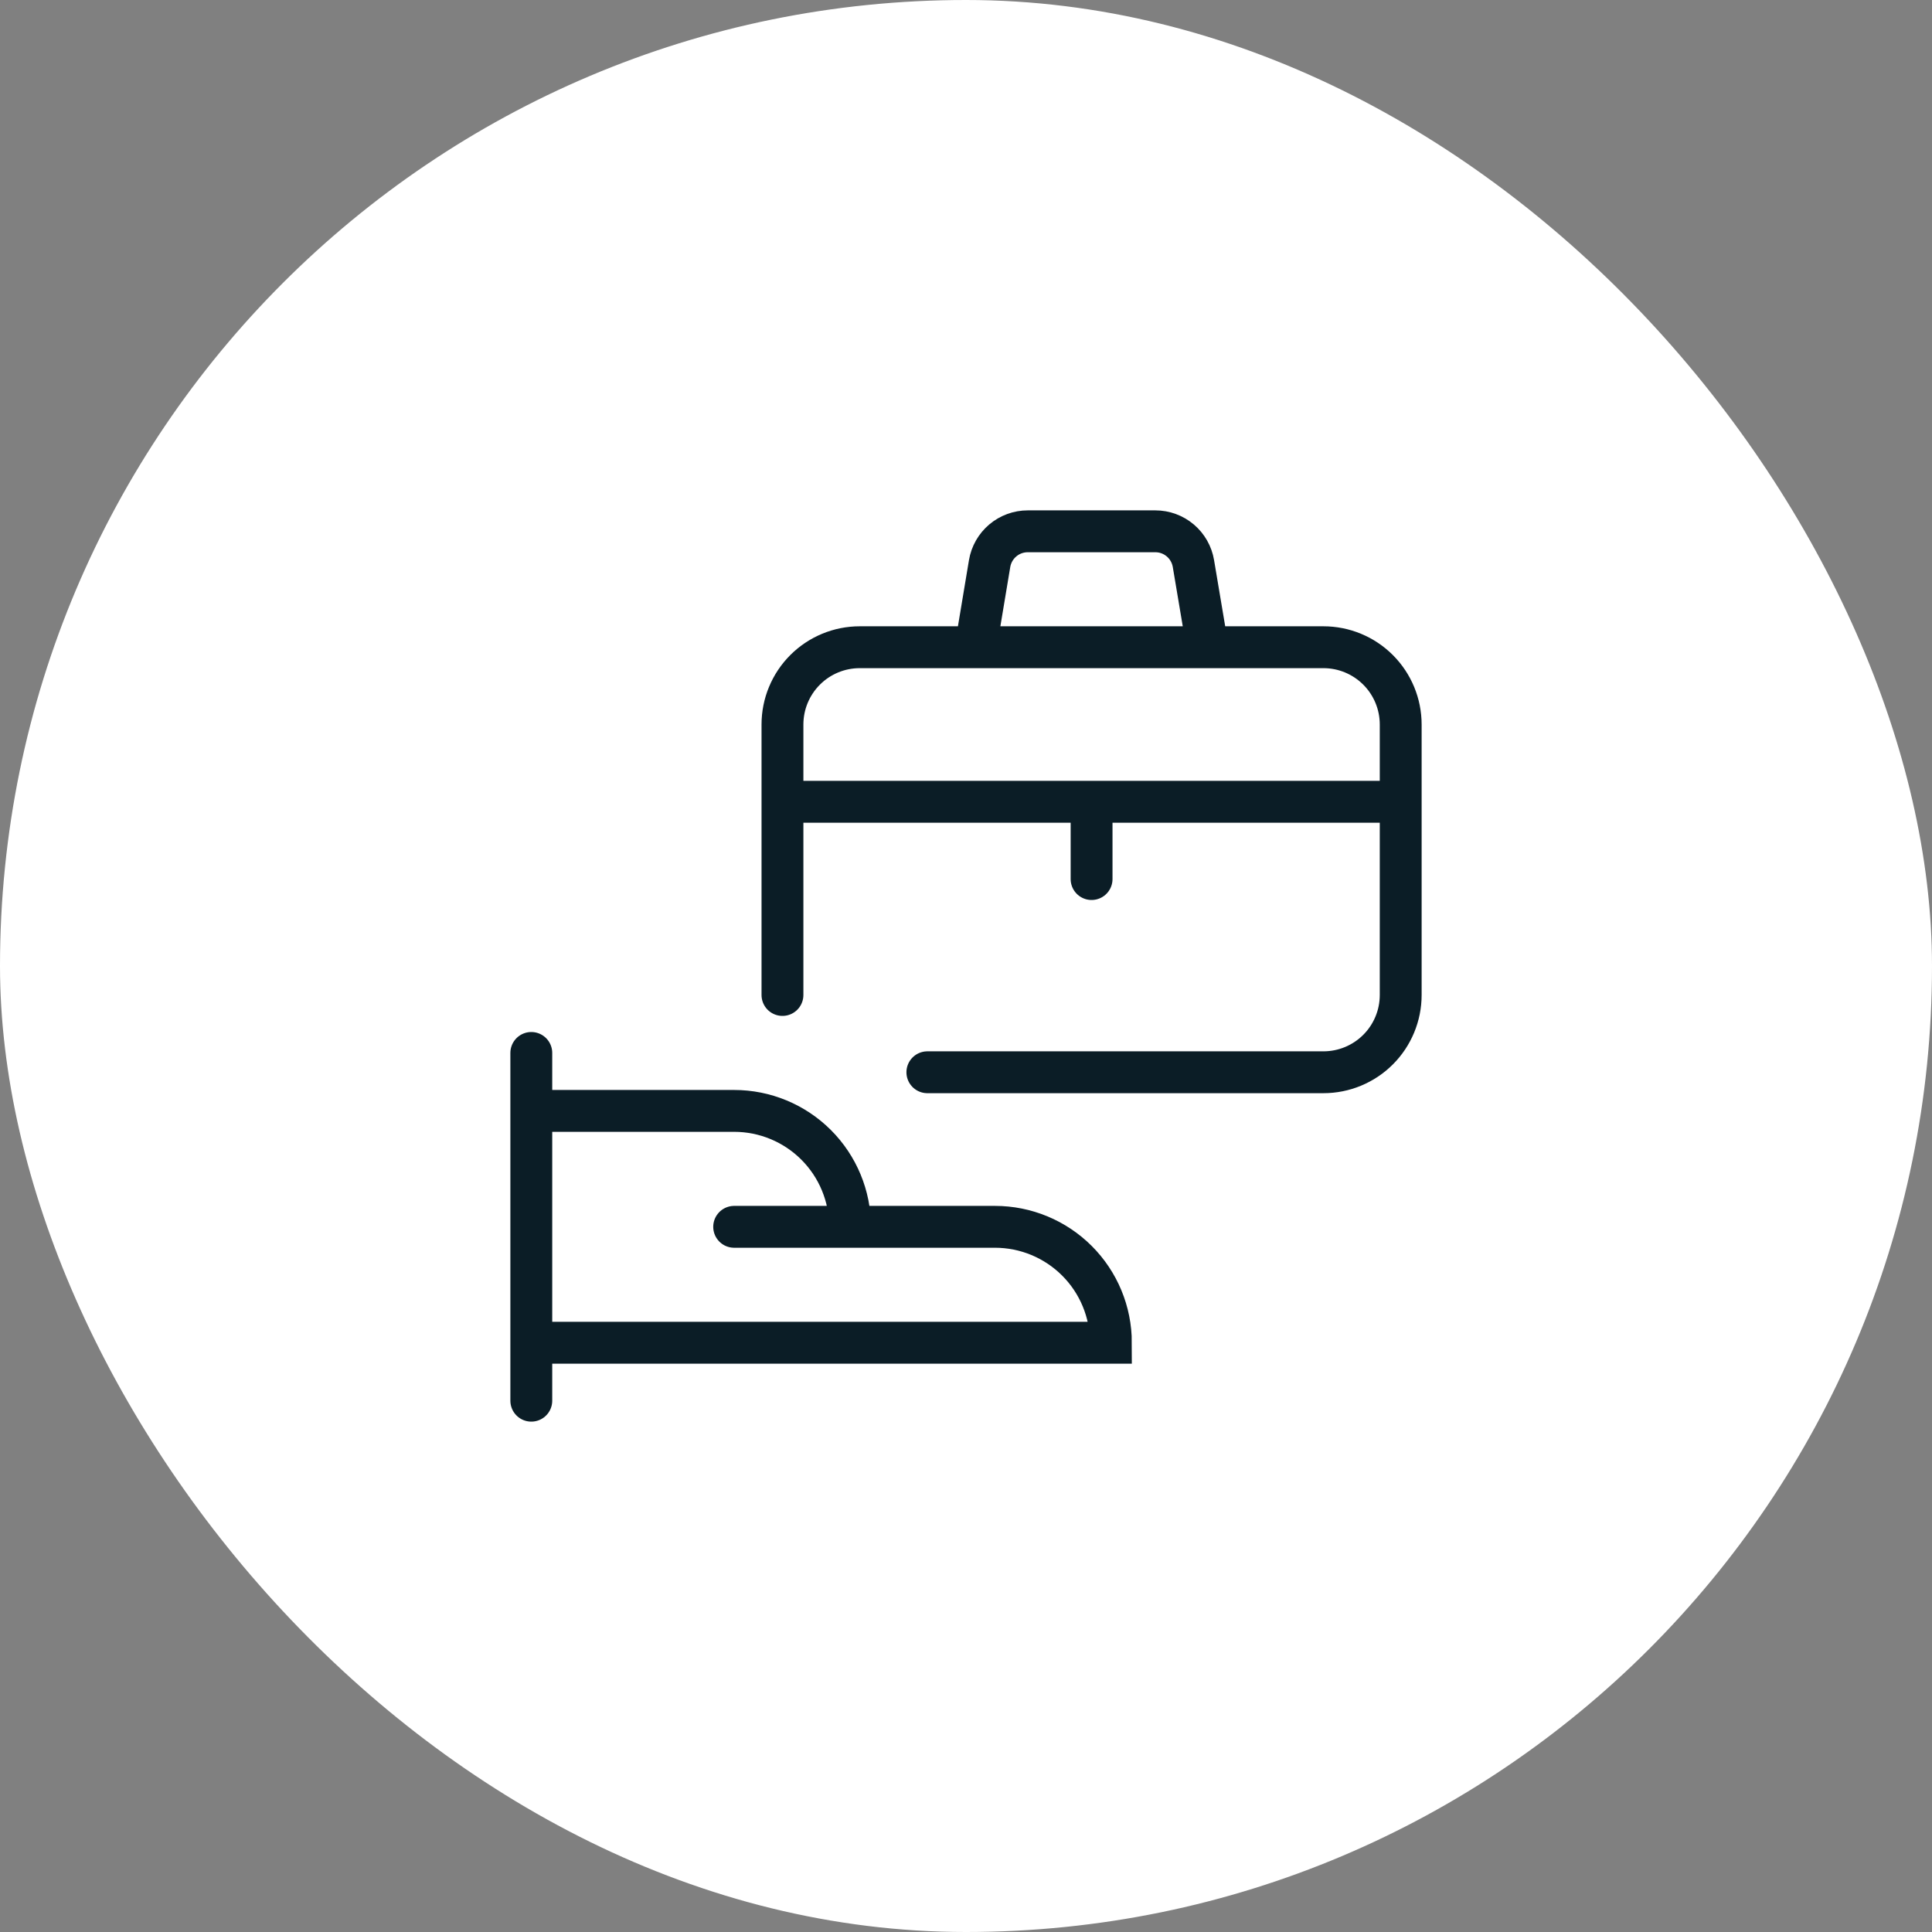
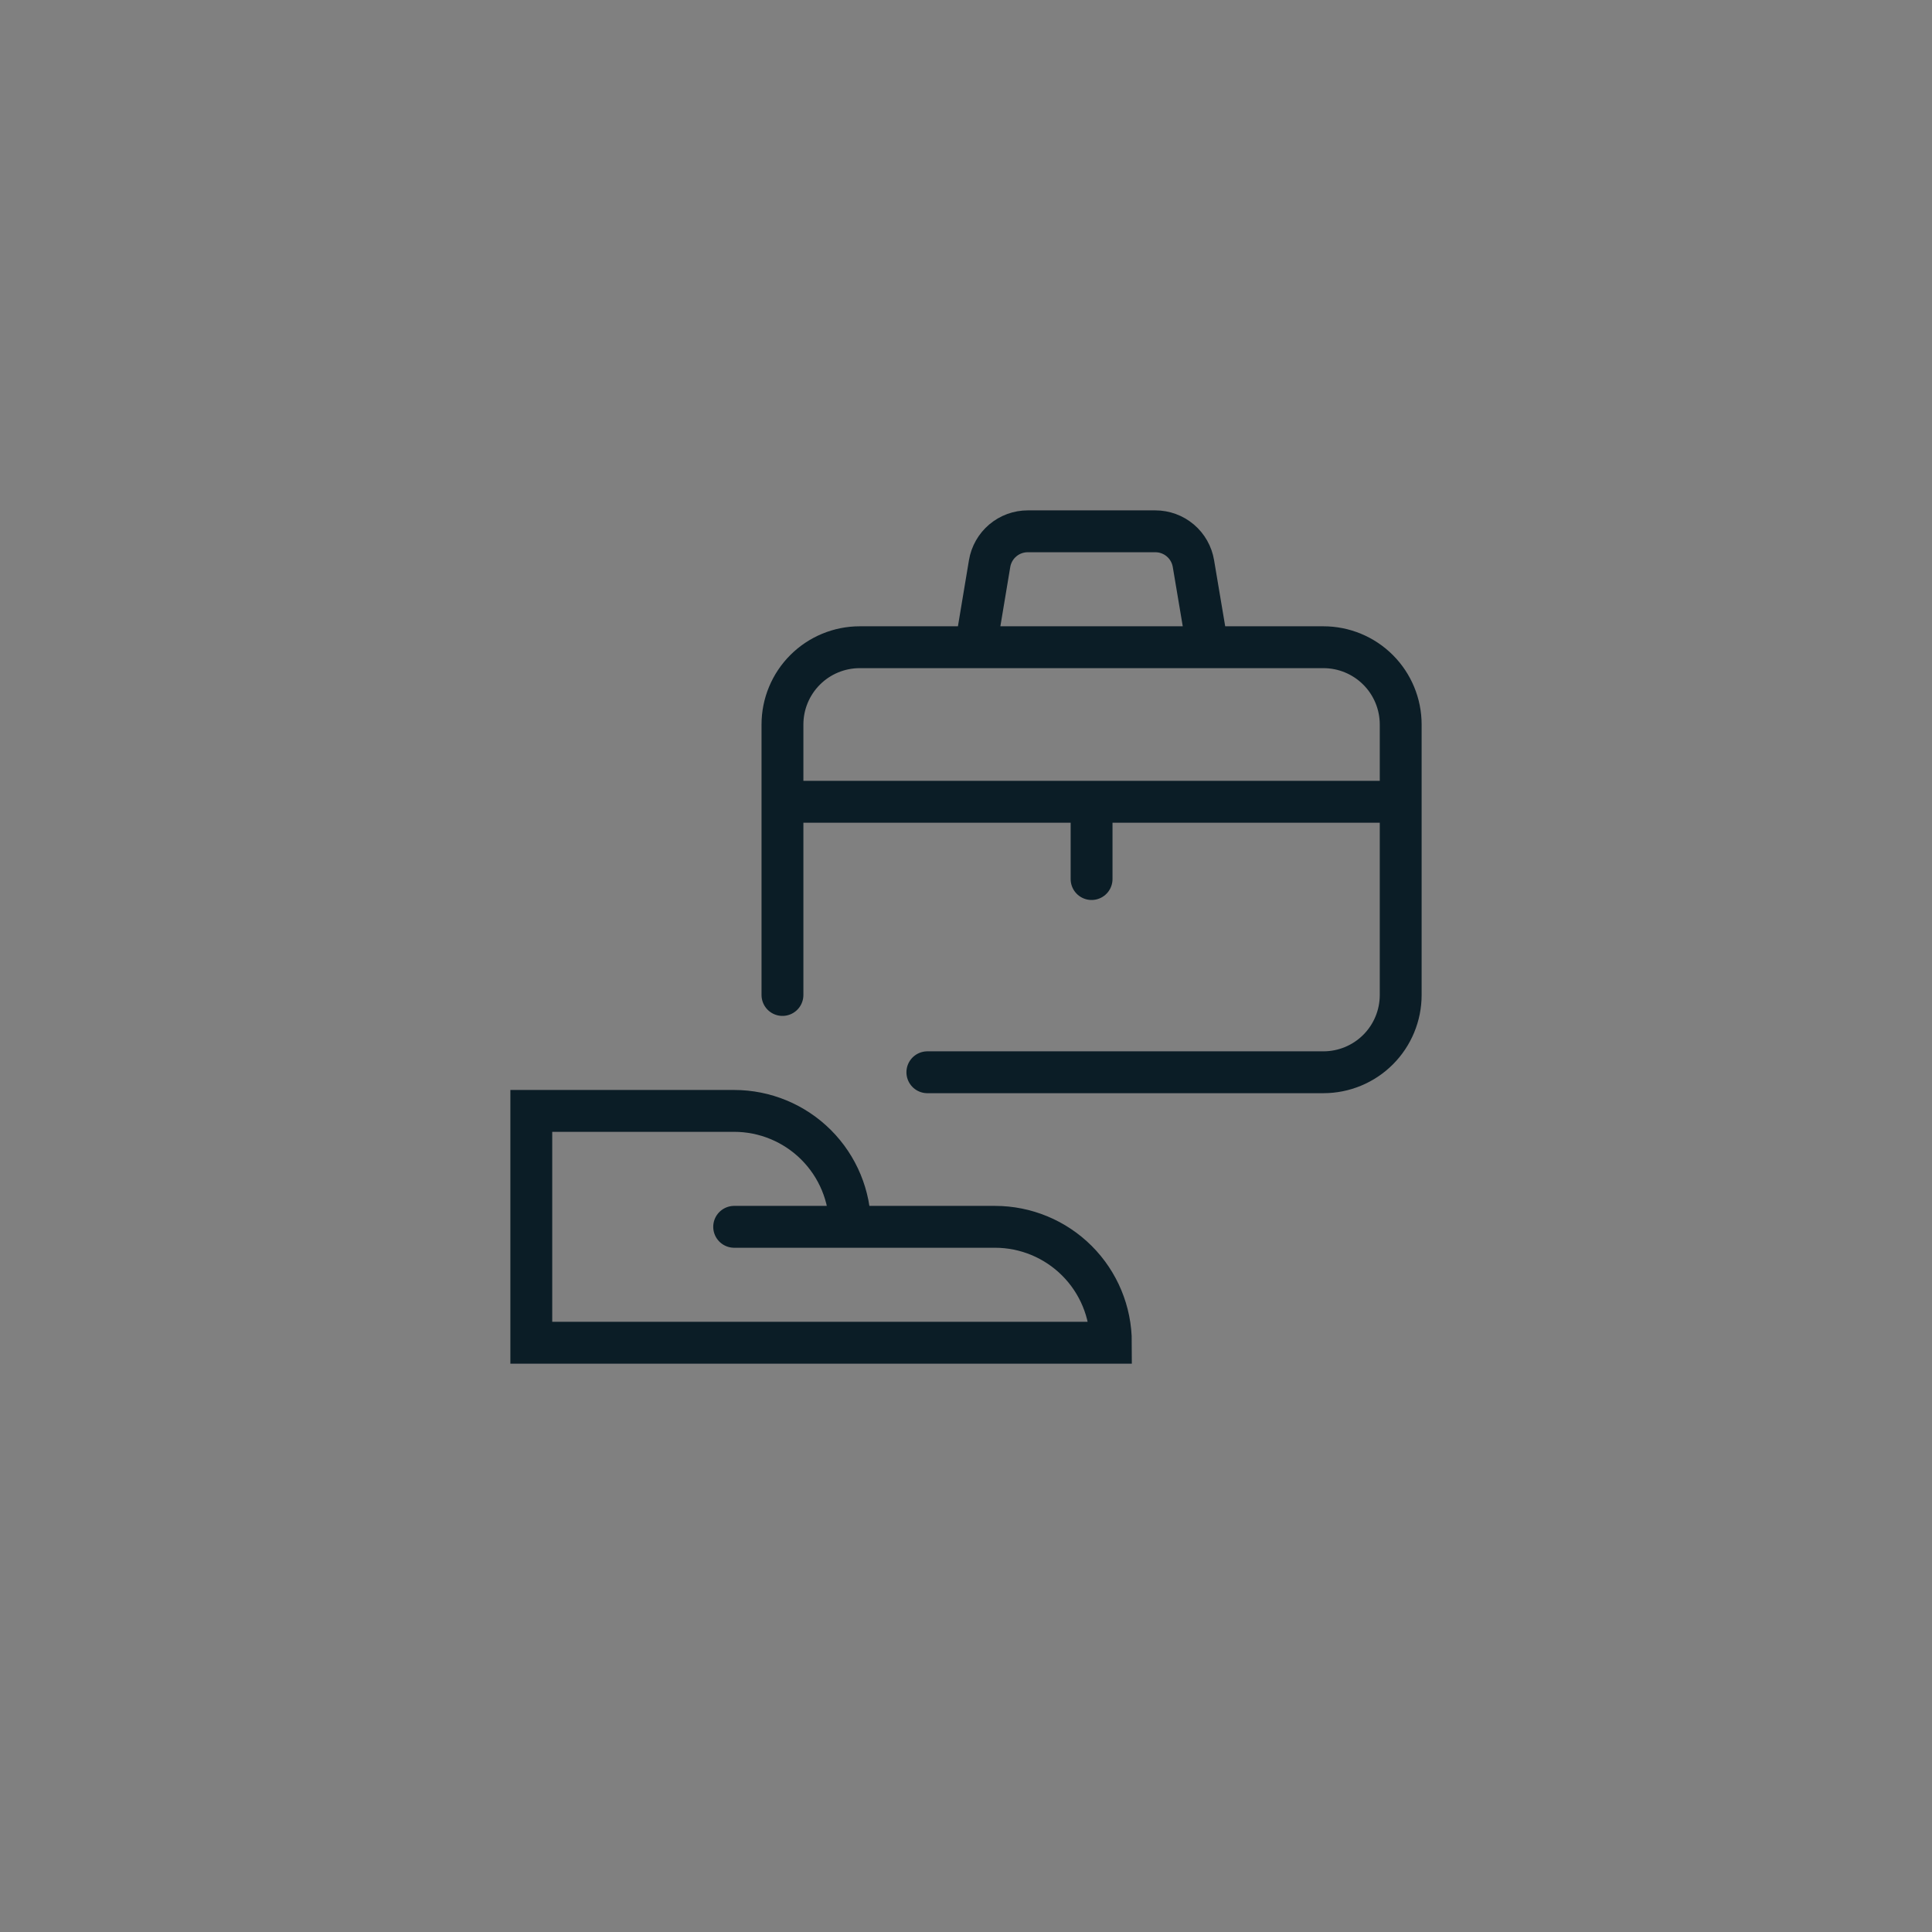
<svg xmlns="http://www.w3.org/2000/svg" width="120" height="120" viewBox="0 0 120 120" fill="none">
  <rect x="0" y="0" width="120" height="120" fill="#808080" stroke="none" />
-   <rect width="120" height="120" rx="60" fill="white" />
-   <path d="M33 65.4V87M52.8 76.2H61.8C63.71 76.2 65.541 76.959 66.891 78.309C68.241 79.659 69 81.49 69 83.4H33V69H45.6C47.51 69 49.341 69.759 50.691 71.109C52.041 72.459 52.8 74.29 52.8 76.2ZM52.8 76.2H45.6M48.6 61.8V45C48.6 43.727 49.106 42.506 50.006 41.606C50.906 40.706 52.127 40.2 53.4 40.2H82.2C83.473 40.2 84.694 40.706 85.594 41.606C86.494 42.506 87 43.727 87 45V61.8C87 63.073 86.494 64.294 85.594 65.194C84.694 66.094 83.473 66.6 82.2 66.6H57.6M48.6 49.8H87M67.8 49.8V54.6M75 40.2H60.6L61.466 35.006C61.56 34.445 61.85 33.935 62.285 33.567C62.719 33.2 63.271 32.999 63.84 33H71.76C72.328 33 72.878 33.202 73.311 33.569C73.744 33.937 74.033 34.446 74.126 35.006L75 40.2Z" stroke="#0B1D26" stroke-width="2.6" stroke-linecap="round" />
+   <path d="M33 65.4M52.8 76.2H61.8C63.71 76.2 65.541 76.959 66.891 78.309C68.241 79.659 69 81.49 69 83.4H33V69H45.6C47.51 69 49.341 69.759 50.691 71.109C52.041 72.459 52.8 74.29 52.8 76.2ZM52.8 76.2H45.6M48.6 61.8V45C48.6 43.727 49.106 42.506 50.006 41.606C50.906 40.706 52.127 40.2 53.4 40.2H82.2C83.473 40.2 84.694 40.706 85.594 41.606C86.494 42.506 87 43.727 87 45V61.8C87 63.073 86.494 64.294 85.594 65.194C84.694 66.094 83.473 66.6 82.2 66.6H57.6M48.6 49.8H87M67.8 49.8V54.6M75 40.2H60.6L61.466 35.006C61.56 34.445 61.85 33.935 62.285 33.567C62.719 33.2 63.271 32.999 63.84 33H71.76C72.328 33 72.878 33.202 73.311 33.569C73.744 33.937 74.033 34.446 74.126 35.006L75 40.2Z" stroke="#0B1D26" stroke-width="2.6" stroke-linecap="round" />
</svg>